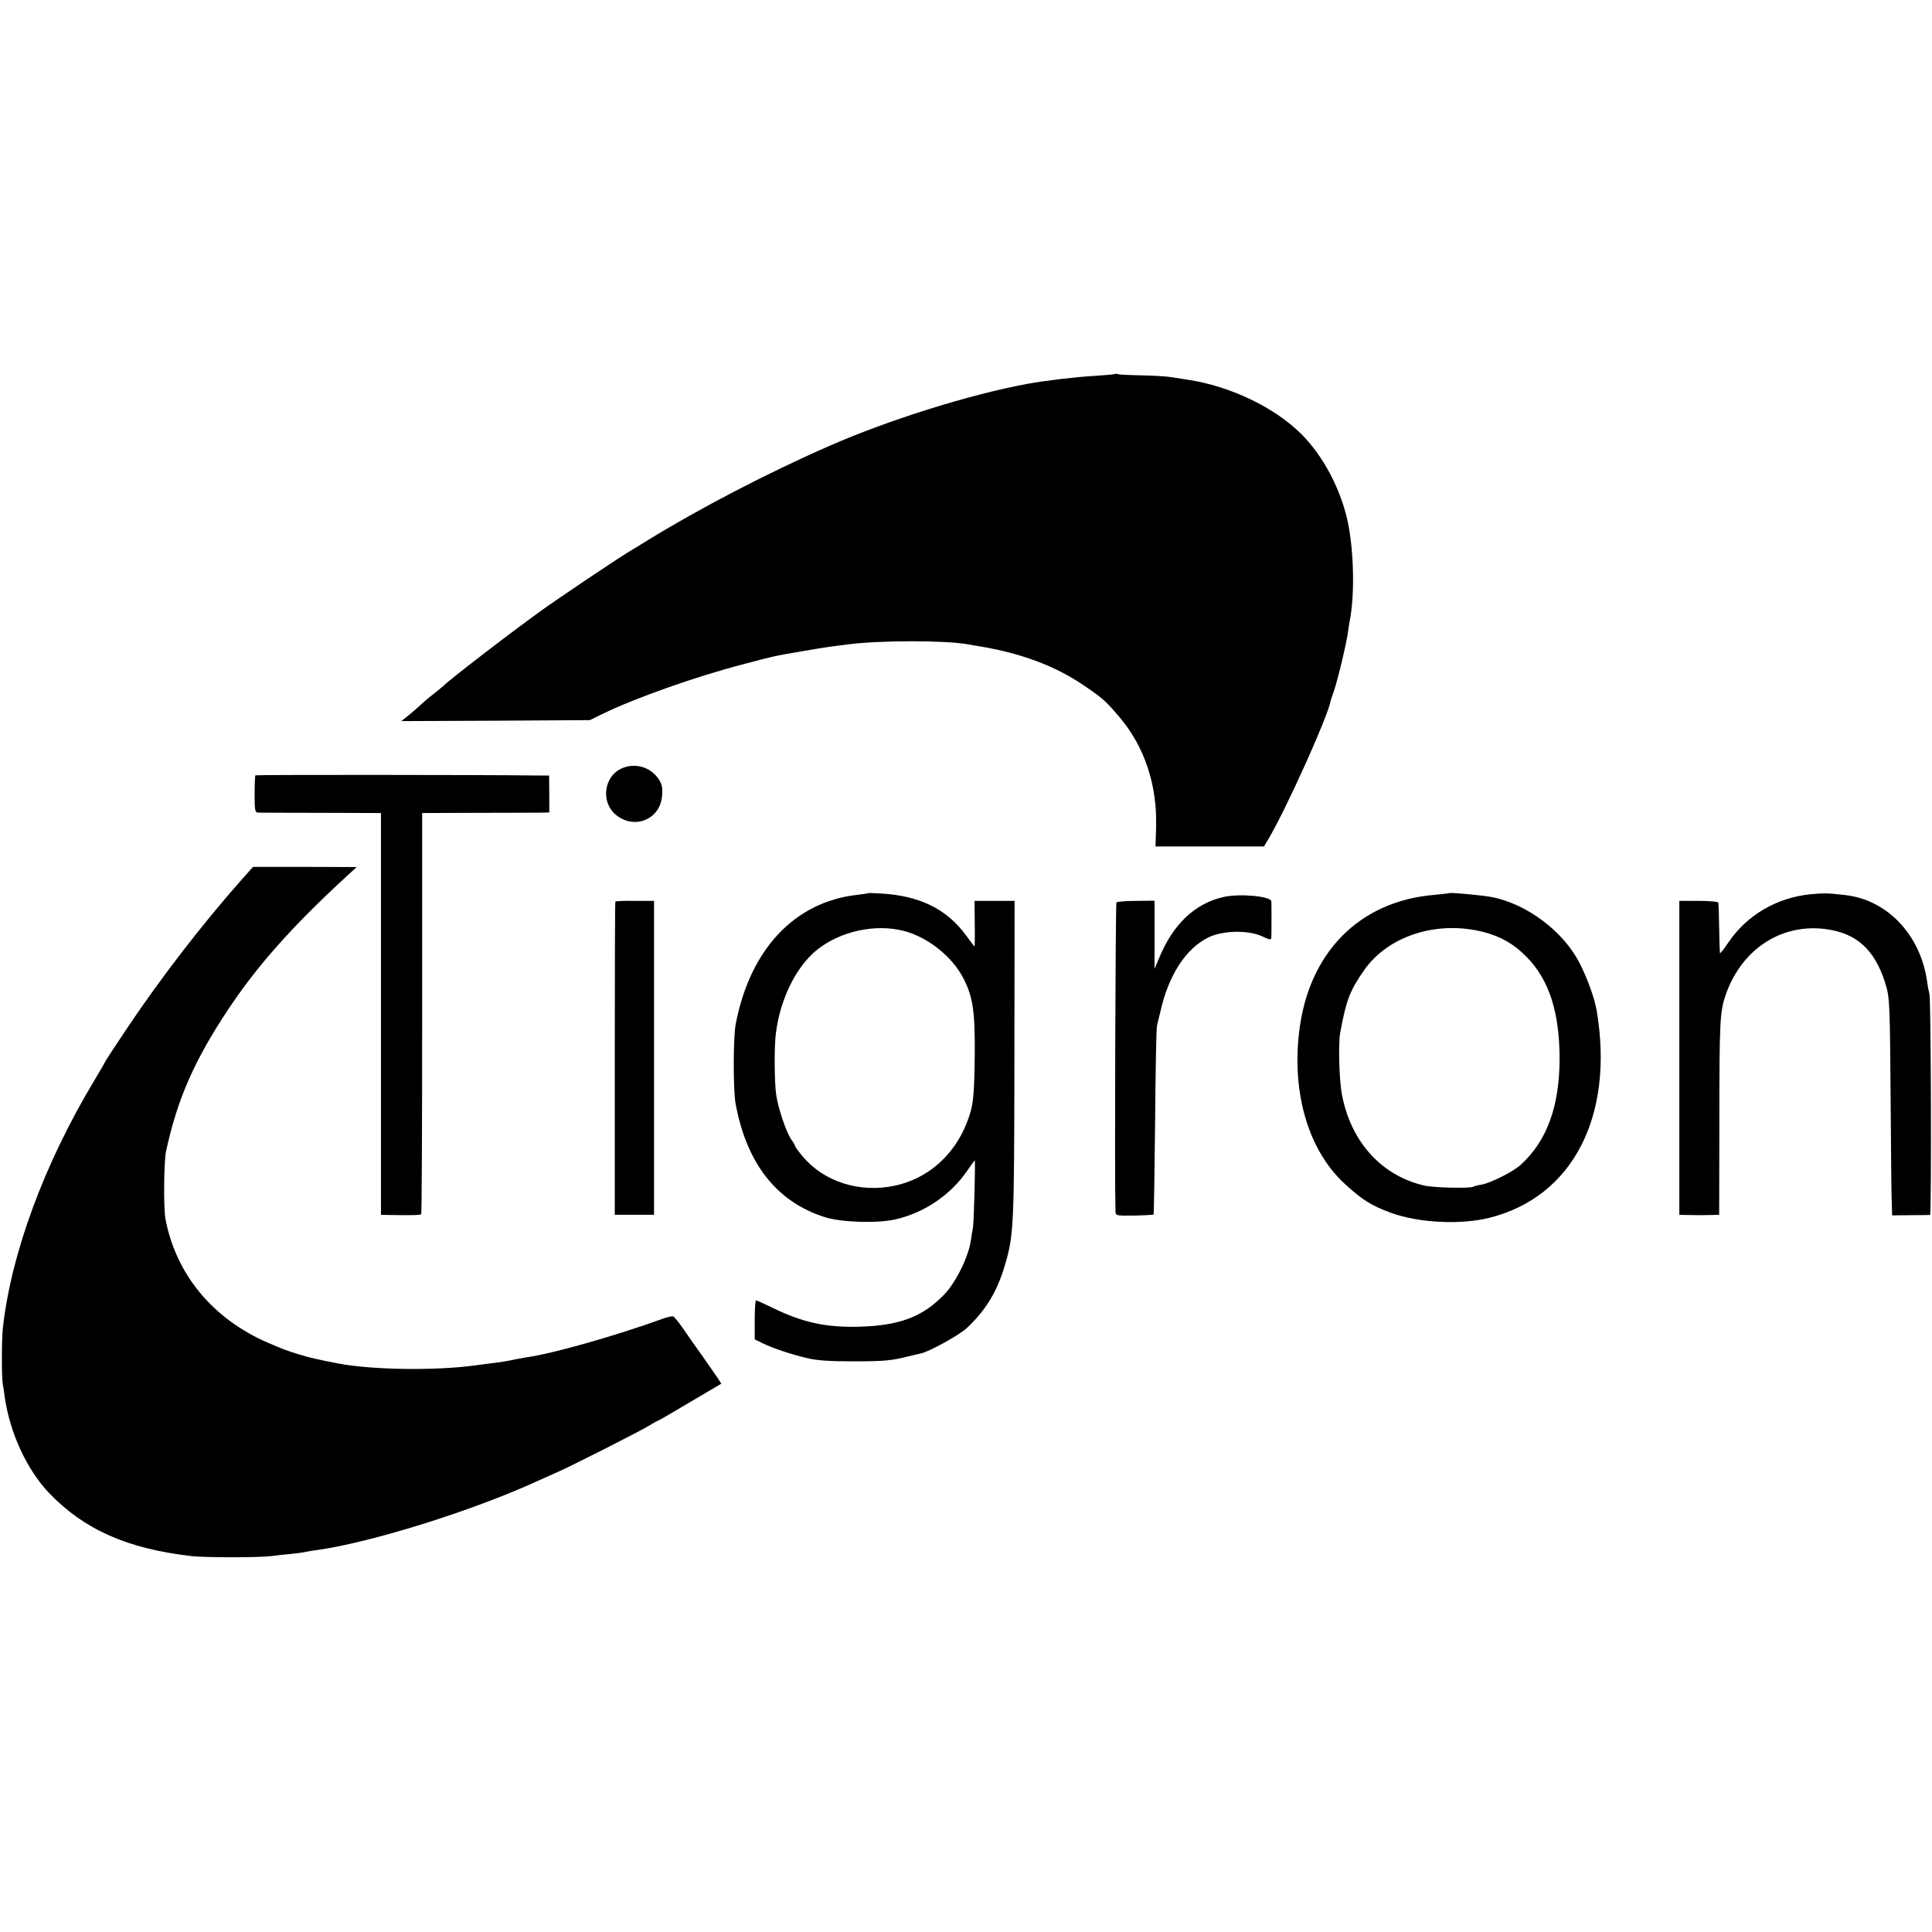
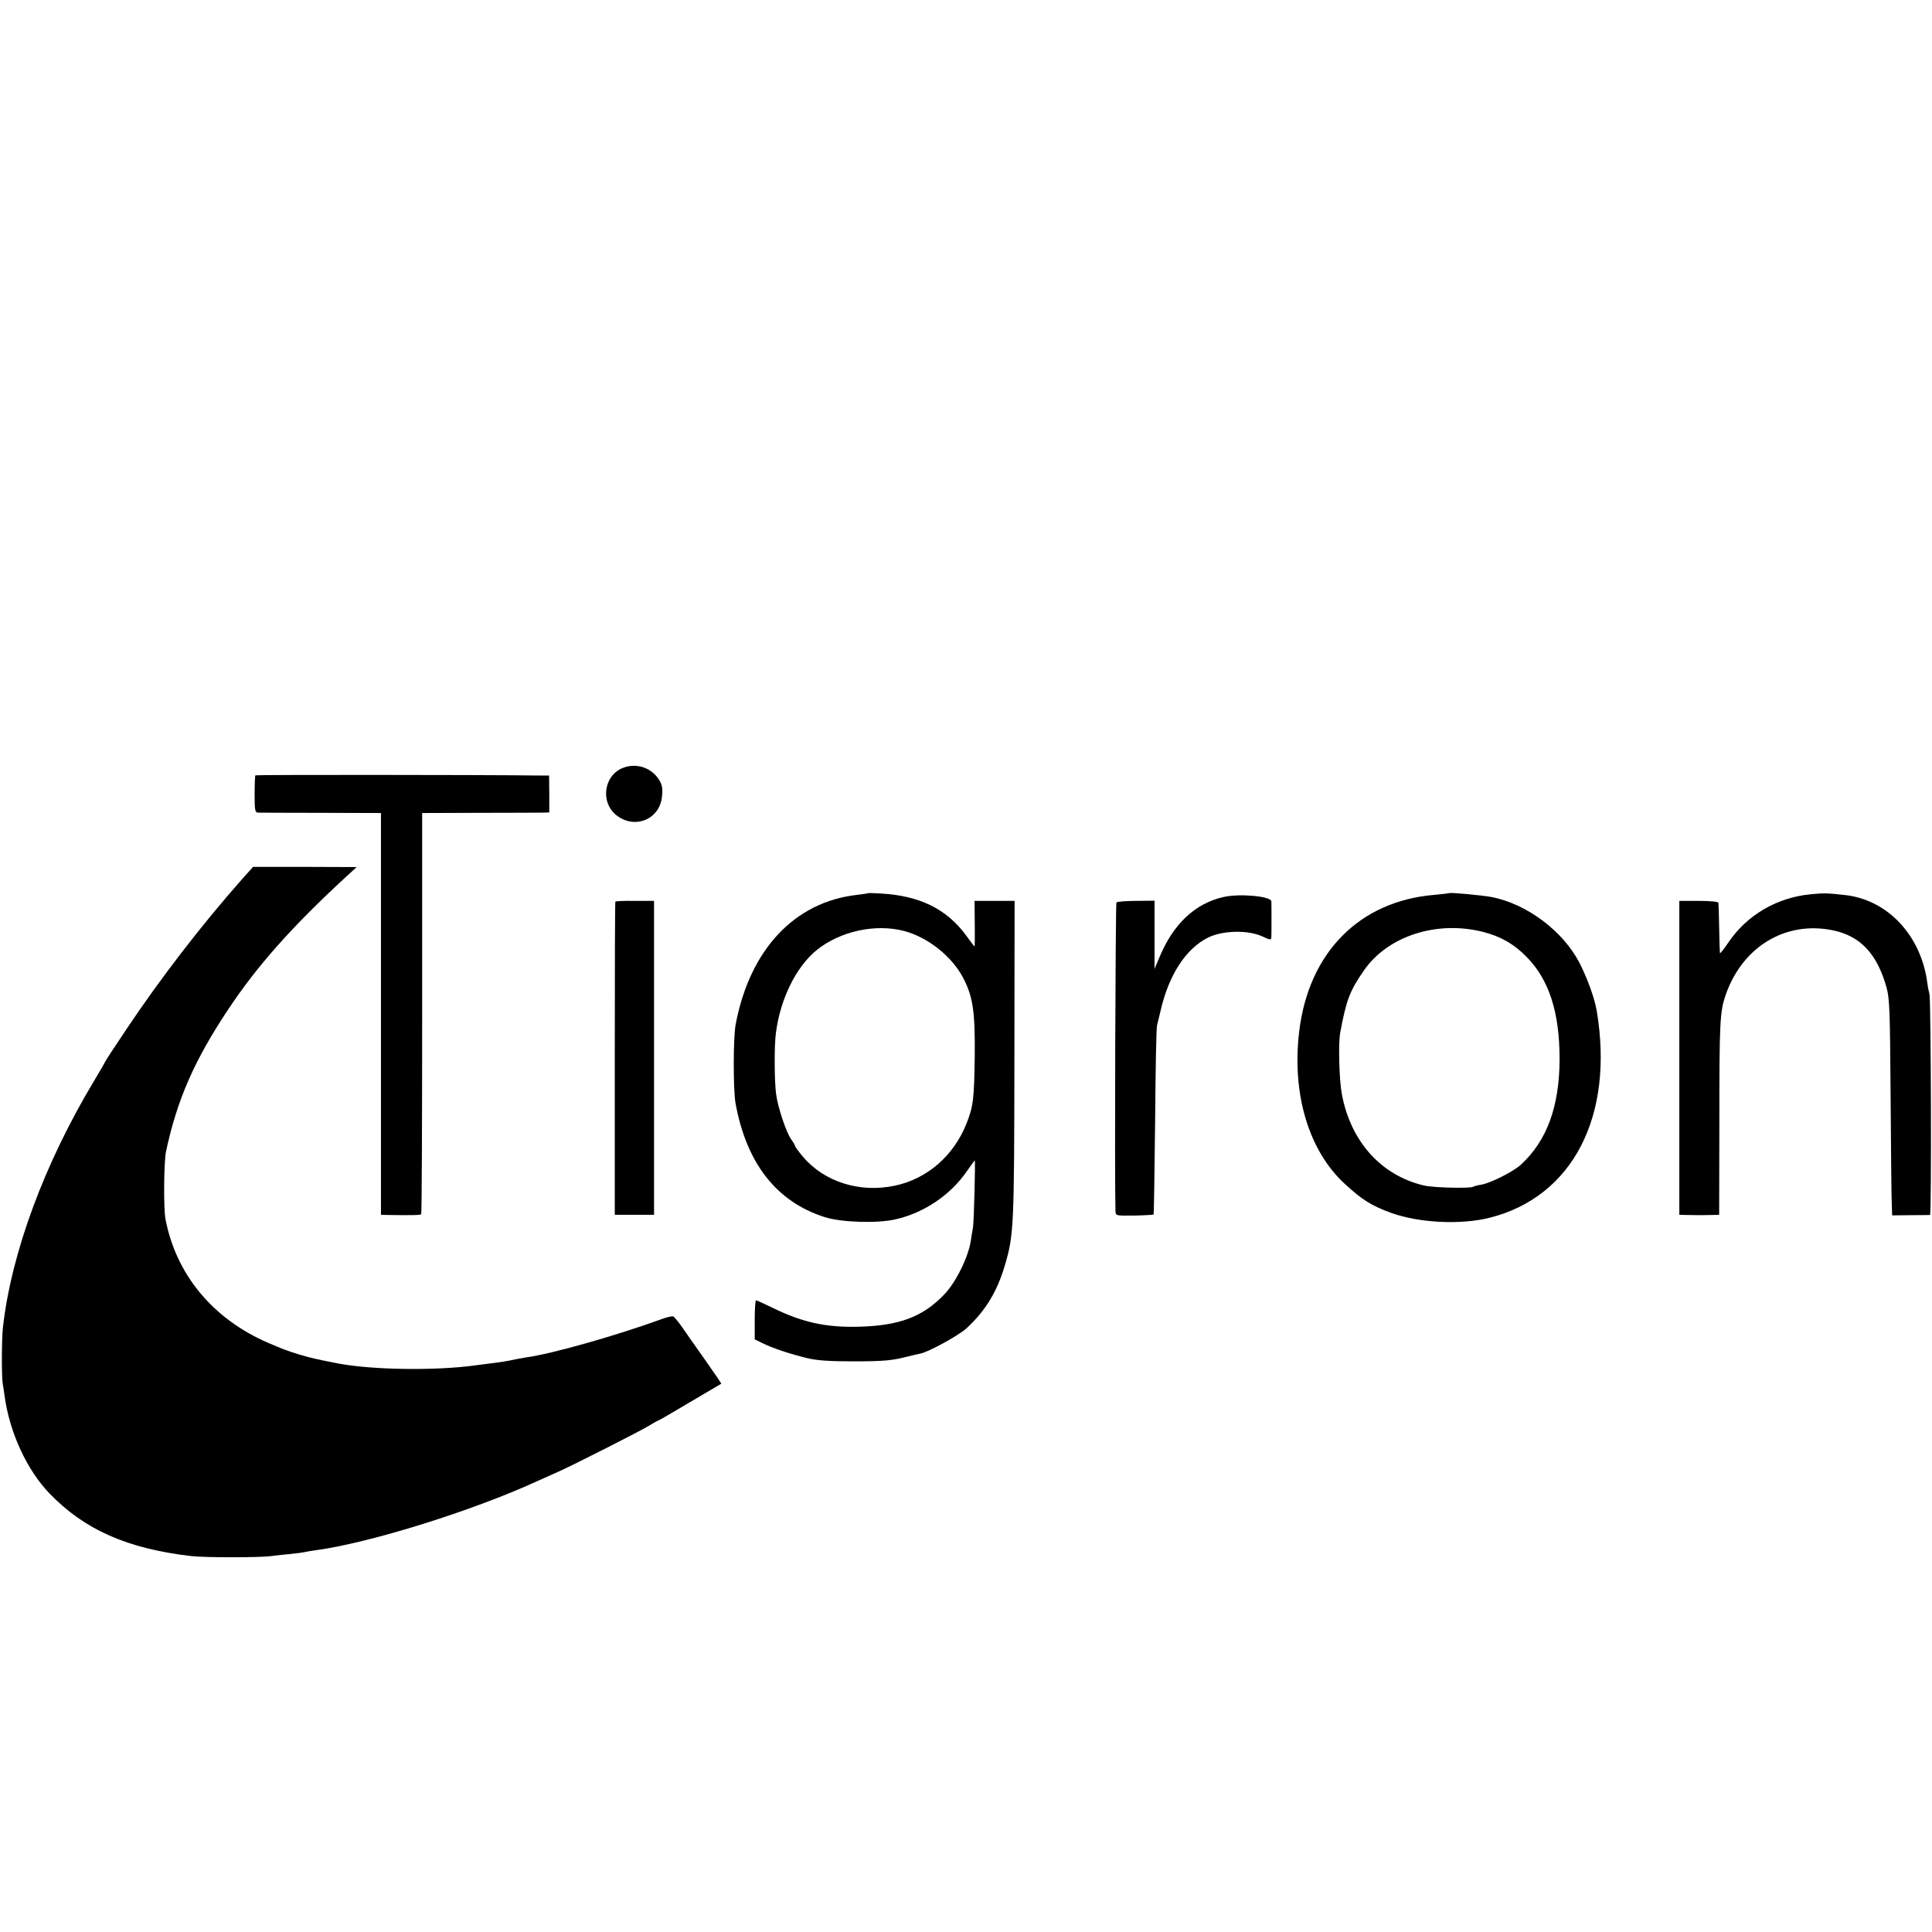
<svg xmlns="http://www.w3.org/2000/svg" version="1.0" width="994pt" height="994pt" viewBox="0 0 994 994" preserveAspectRatio="xMidYMid meet">
  <g transform="translate(0,994) scale(0.1,-0.1)" fill="#000000" stroke="none">
-     <path d="M5739 8016 c-2 -2 -51 -6 -109 -10 -93 -5 -260 -25 -345 -41 -297 -55 -715 -186 -1020 -320 -315 -138 -665 -320 -930 -483 -27 -17 -70 -43 -95 -58 -77 -47 -360 -237 -460 -309 -161 -116 -479 -361 -500 -385 -3 -3 -25 -21 -49 -40 -25 -19 -54 -44 -65 -55 -12 -11 -39 -35 -61 -53 l-40 -32 485 2 485 3 65 32 c169 82 477 191 718 254 171 45 155 42 307 68 99 17 133 23 240 36 166 21 497 21 615 0 14 -3 40 -7 58 -10 213 -35 389 -100 536 -200 99 -67 116 -82 186 -165 129 -152 194 -349 188 -565 l-3 -100 279 0 279 0 24 40 c91 154 303 625 318 705 0 3 8 28 18 55 21 62 66 252 72 302 3 21 7 49 10 63 25 129 21 350 -10 501 -35 169 -126 342 -239 455 -136 136 -361 245 -577 279 -19 3 -59 9 -89 14 -29 5 -103 9 -164 10 -60 1 -113 4 -116 6 -4 3 -9 3 -11 1z" />
    <path d="M3193 5984 c-86 -43 -101 -169 -28 -233 94 -82 230 -30 241 92 4 41 1 59 -15 85 -42 67 -127 91 -198 56z" />
    <path d="M1314 5951 c-2 -2 -4 -46 -4 -98 0 -82 2 -93 18 -94 9 0 155 -1 325 -1 l307 -1 0 -1033 0 -1034 35 -1 c125 -2 167 -1 172 4 3 4 5 469 5 1035 l0 1029 297 1 c163 0 310 1 326 1 l31 1 0 95 -1 95 -50 0 c-330 4 -1458 4 -1461 1z" />
    <path d="M1242 5413 c-205 -232 -417 -507 -590 -766 -62 -92 -112 -169 -112 -171 0 -2 -25 -46 -56 -97 -256 -426 -426 -886 -469 -1269 -7 -63 -7 -253 -1 -290 3 -14 7 -43 10 -65 26 -186 114 -377 230 -498 180 -187 401 -285 731 -323 69 -8 351 -8 410 0 22 3 67 8 100 11 33 3 67 8 75 10 8 2 35 7 60 10 276 38 799 201 1135 355 39 17 86 39 105 47 69 30 434 215 471 239 21 13 41 24 43 24 3 0 77 43 166 96 l161 95 -17 27 c-10 15 -45 65 -78 112 -34 47 -79 112 -101 144 -22 32 -45 60 -51 63 -6 2 -31 -3 -55 -12 -242 -88 -571 -181 -704 -199 -11 -2 -33 -6 -50 -9 -44 -10 -85 -16 -135 -22 -25 -3 -59 -8 -77 -10 -203 -28 -531 -23 -703 10 -113 22 -143 29 -200 46 -71 22 -80 26 -160 60 -285 123 -475 352 -529 639 -10 56 -8 291 3 345 57 267 146 470 319 730 149 225 330 428 602 679 l60 55 -266 1 -267 0 -60 -67z" />
    <path d="M4467 5345 c-1 -2 -27 -5 -57 -9 -322 -36 -552 -281 -625 -666 -13 -68 -13 -334 -1 -405 56 -310 211 -508 459 -587 85 -27 267 -33 362 -12 148 33 285 125 370 249 21 30 39 55 40 55 4 0 -4 -313 -9 -345 -4 -22 -9 -52 -11 -67 -12 -84 -77 -216 -137 -278 -111 -116 -232 -161 -443 -166 -168 -4 -288 23 -439 97 -44 21 -83 39 -86 39 -4 0 -7 -45 -7 -100 l0 -101 41 -20 c51 -25 139 -55 231 -77 51 -12 115 -16 235 -16 160 0 200 4 285 26 22 5 49 12 60 14 41 7 201 95 240 132 97 91 155 187 195 322 46 156 48 197 49 1060 l1 815 -103 0 -103 0 1 -117 c1 -65 0 -118 -1 -118 -1 0 -21 26 -44 58 -100 136 -240 204 -438 215 -34 2 -63 3 -65 2z m185 -195 c124 -33 249 -133 306 -246 48 -94 59 -172 57 -394 -3 -225 -7 -261 -43 -352 -66 -165 -202 -283 -367 -318 -181 -39 -365 19 -475 150 -22 26 -40 51 -40 55 0 4 -9 19 -20 34 -25 36 -68 163 -77 232 -9 67 -10 248 -1 314 22 175 104 341 210 427 120 97 302 137 450 98z" />
    <path d="M7458 5345 c-2 -1 -37 -5 -78 -9 -386 -32 -648 -297 -696 -705 -38 -321 50 -613 236 -783 88 -81 136 -111 234 -147 144 -53 361 -64 511 -26 427 108 641 523 550 1065 -11 64 -47 164 -88 245 -85 165 -272 305 -454 340 -48 9 -210 24 -215 20z m174 -200 c89 -23 158 -62 223 -129 116 -118 169 -286 169 -526 -1 -243 -65 -419 -199 -542 -37 -35 -158 -96 -204 -103 -19 -3 -38 -8 -42 -11 -16 -9 -207 -5 -254 7 -219 52 -375 225 -421 468 -14 74 -19 259 -9 316 31 168 49 217 123 323 123 177 375 258 614 197z" />
    <path d="M9315 5339 c-174 -17 -329 -108 -424 -250 -23 -34 -42 -57 -42 -53 -1 5 -3 63 -4 129 -1 66 -3 125 -4 130 0 6 -42 10 -101 10 l-100 0 0 -807 0 -808 35 -1 c19 0 51 -1 70 -1 19 0 50 1 68 1 l32 1 1 483 c0 513 3 561 32 647 86 249 308 383 550 334 143 -29 229 -120 278 -294 16 -58 18 -118 21 -555 2 -269 4 -519 6 -554 l2 -64 95 1 c52 0 97 1 100 1 8 1 5 1112 -3 1136 -3 11 -9 40 -12 65 -34 240 -205 421 -422 445 -89 10 -108 11 -178 4z" />
    <path d="M6295 5325 c-147 -33 -260 -140 -331 -313 l-24 -57 0 175 0 176 -94 -1 c-52 0 -98 -4 -102 -8 -5 -5 -10 -1438 -5 -1587 1 -25 1 -25 97 -24 52 1 97 4 99 5 2 2 5 218 8 479 2 261 6 484 10 495 3 11 10 43 17 70 42 188 131 325 247 382 75 36 202 39 276 6 42 -20 47 -20 48 -5 1 19 1 173 0 185 -3 26 -163 41 -246 22z" />
    <path d="M3166 5301 c-2 -3 -3 -367 -3 -808 l0 -803 101 0 101 0 0 807 0 808 -98 0 c-54 1 -100 -1 -101 -4z" />
  </g>
</svg>